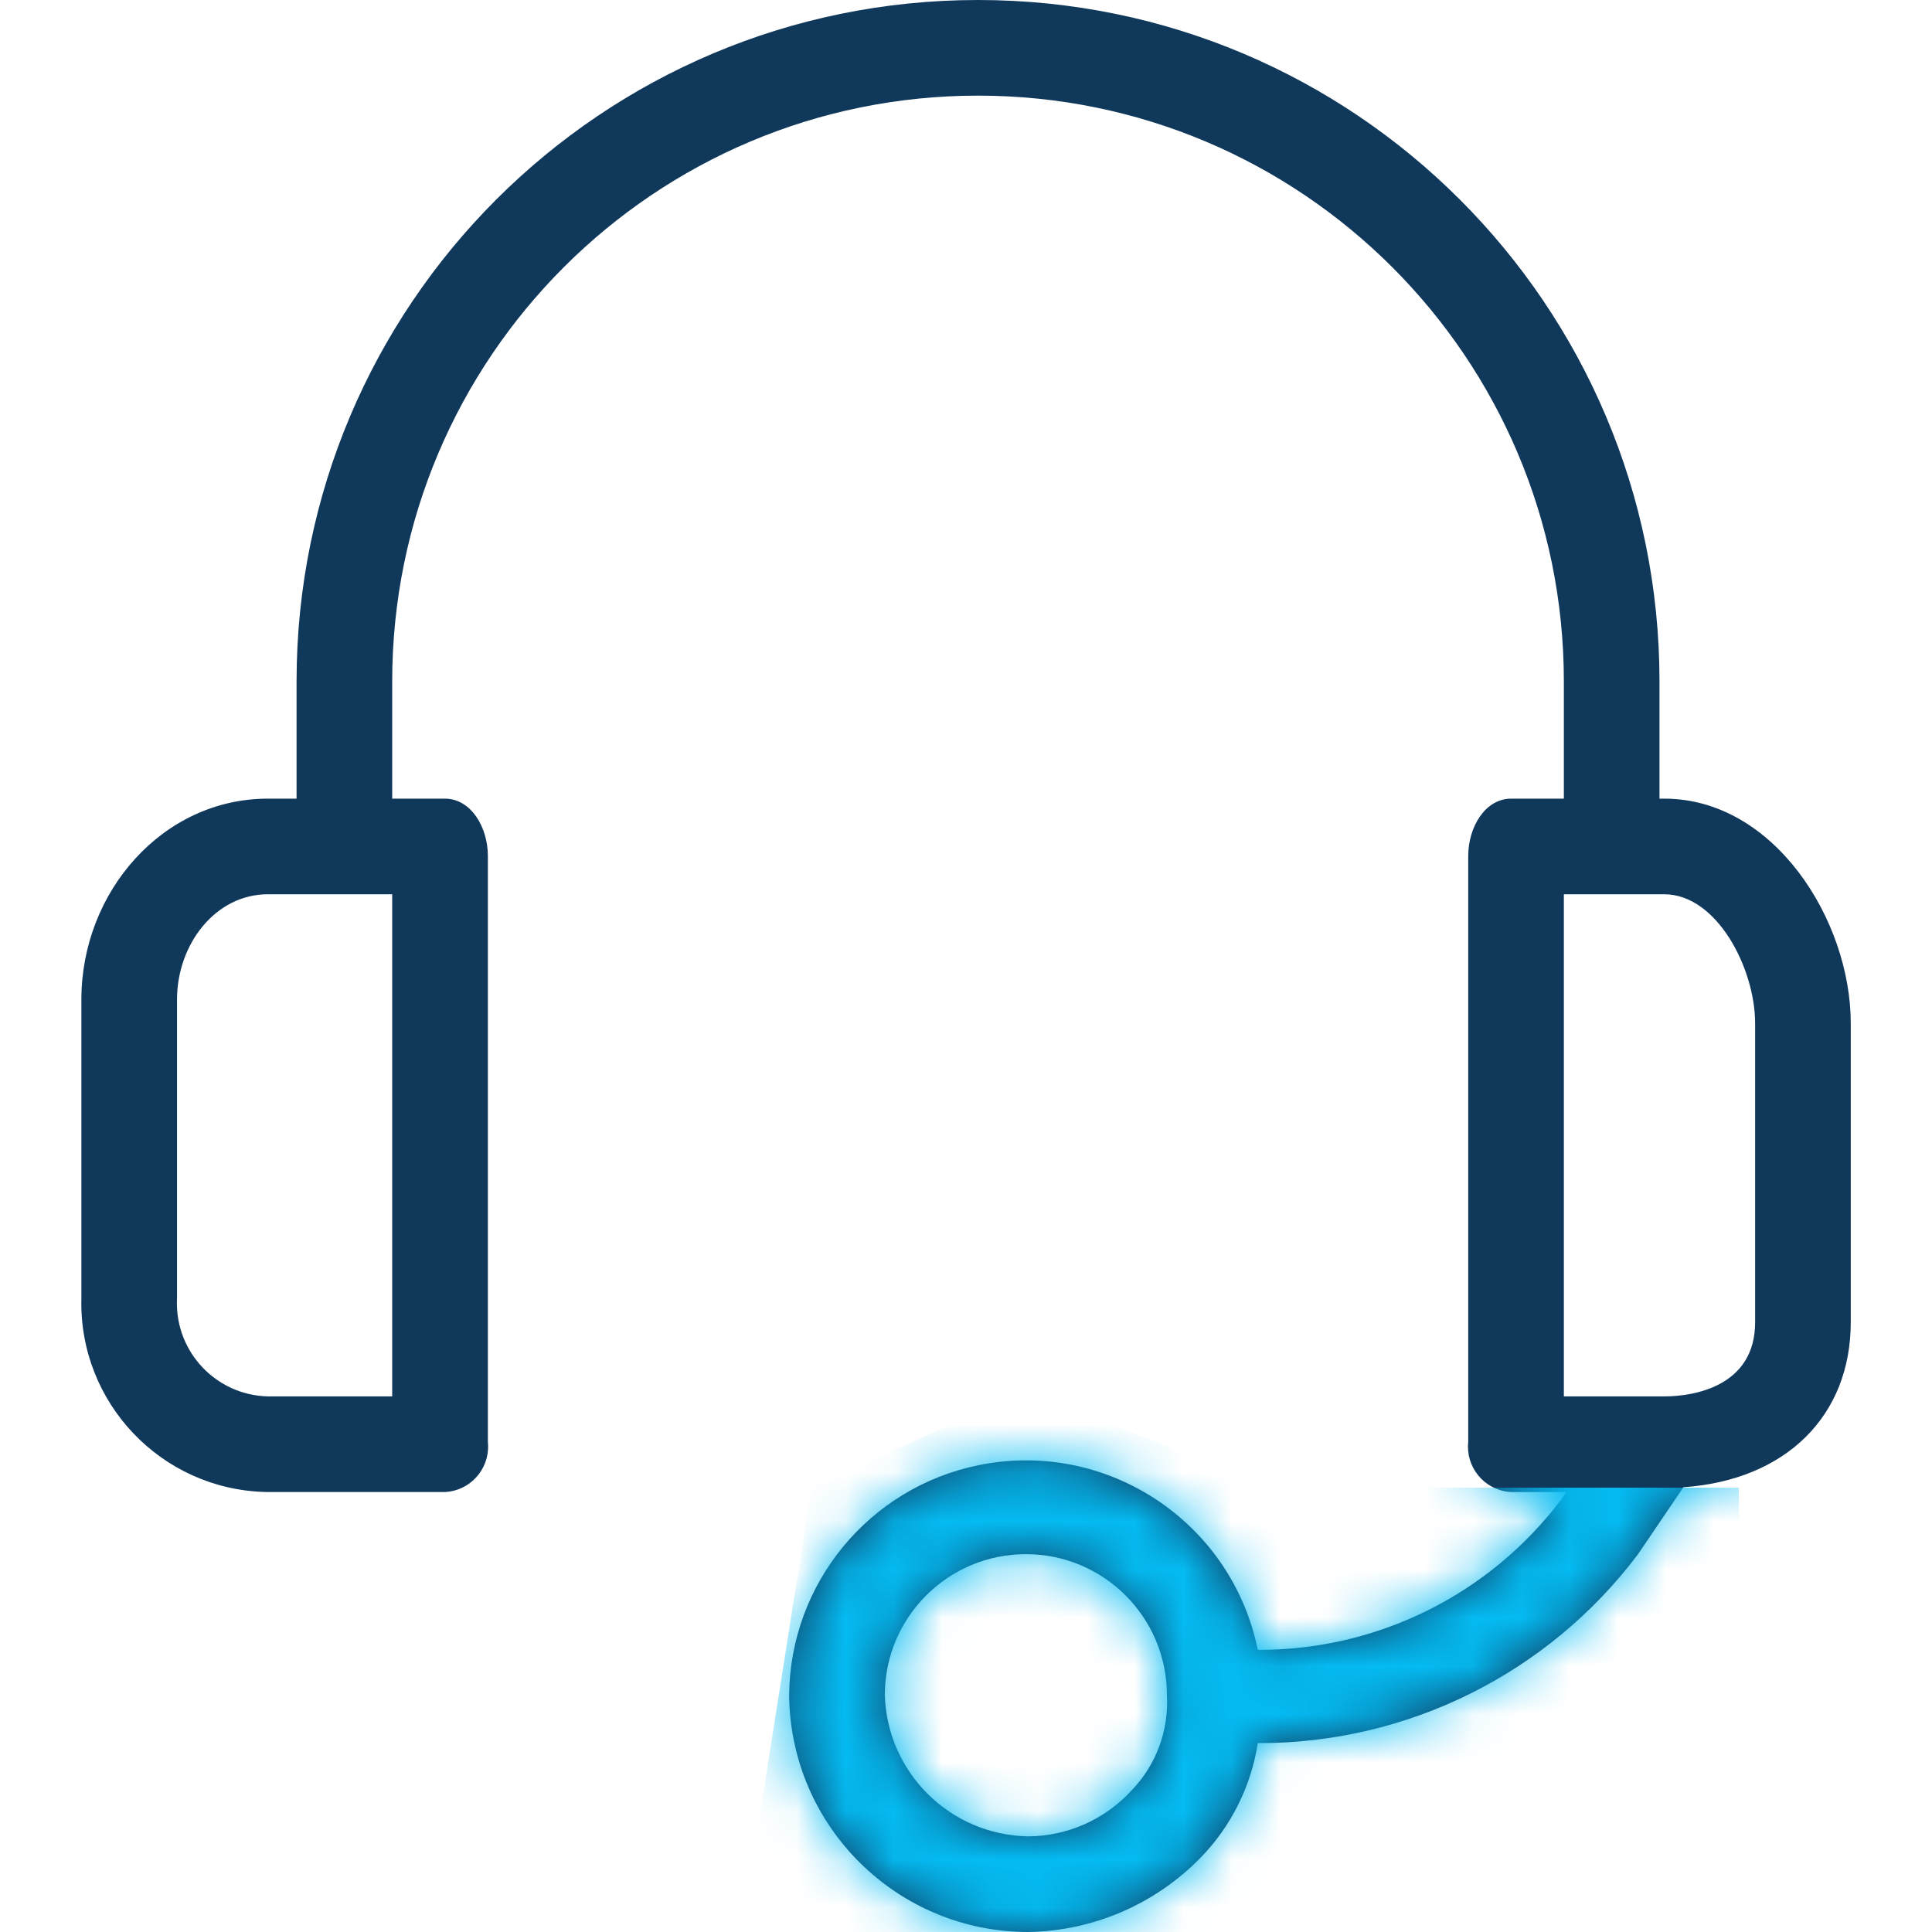
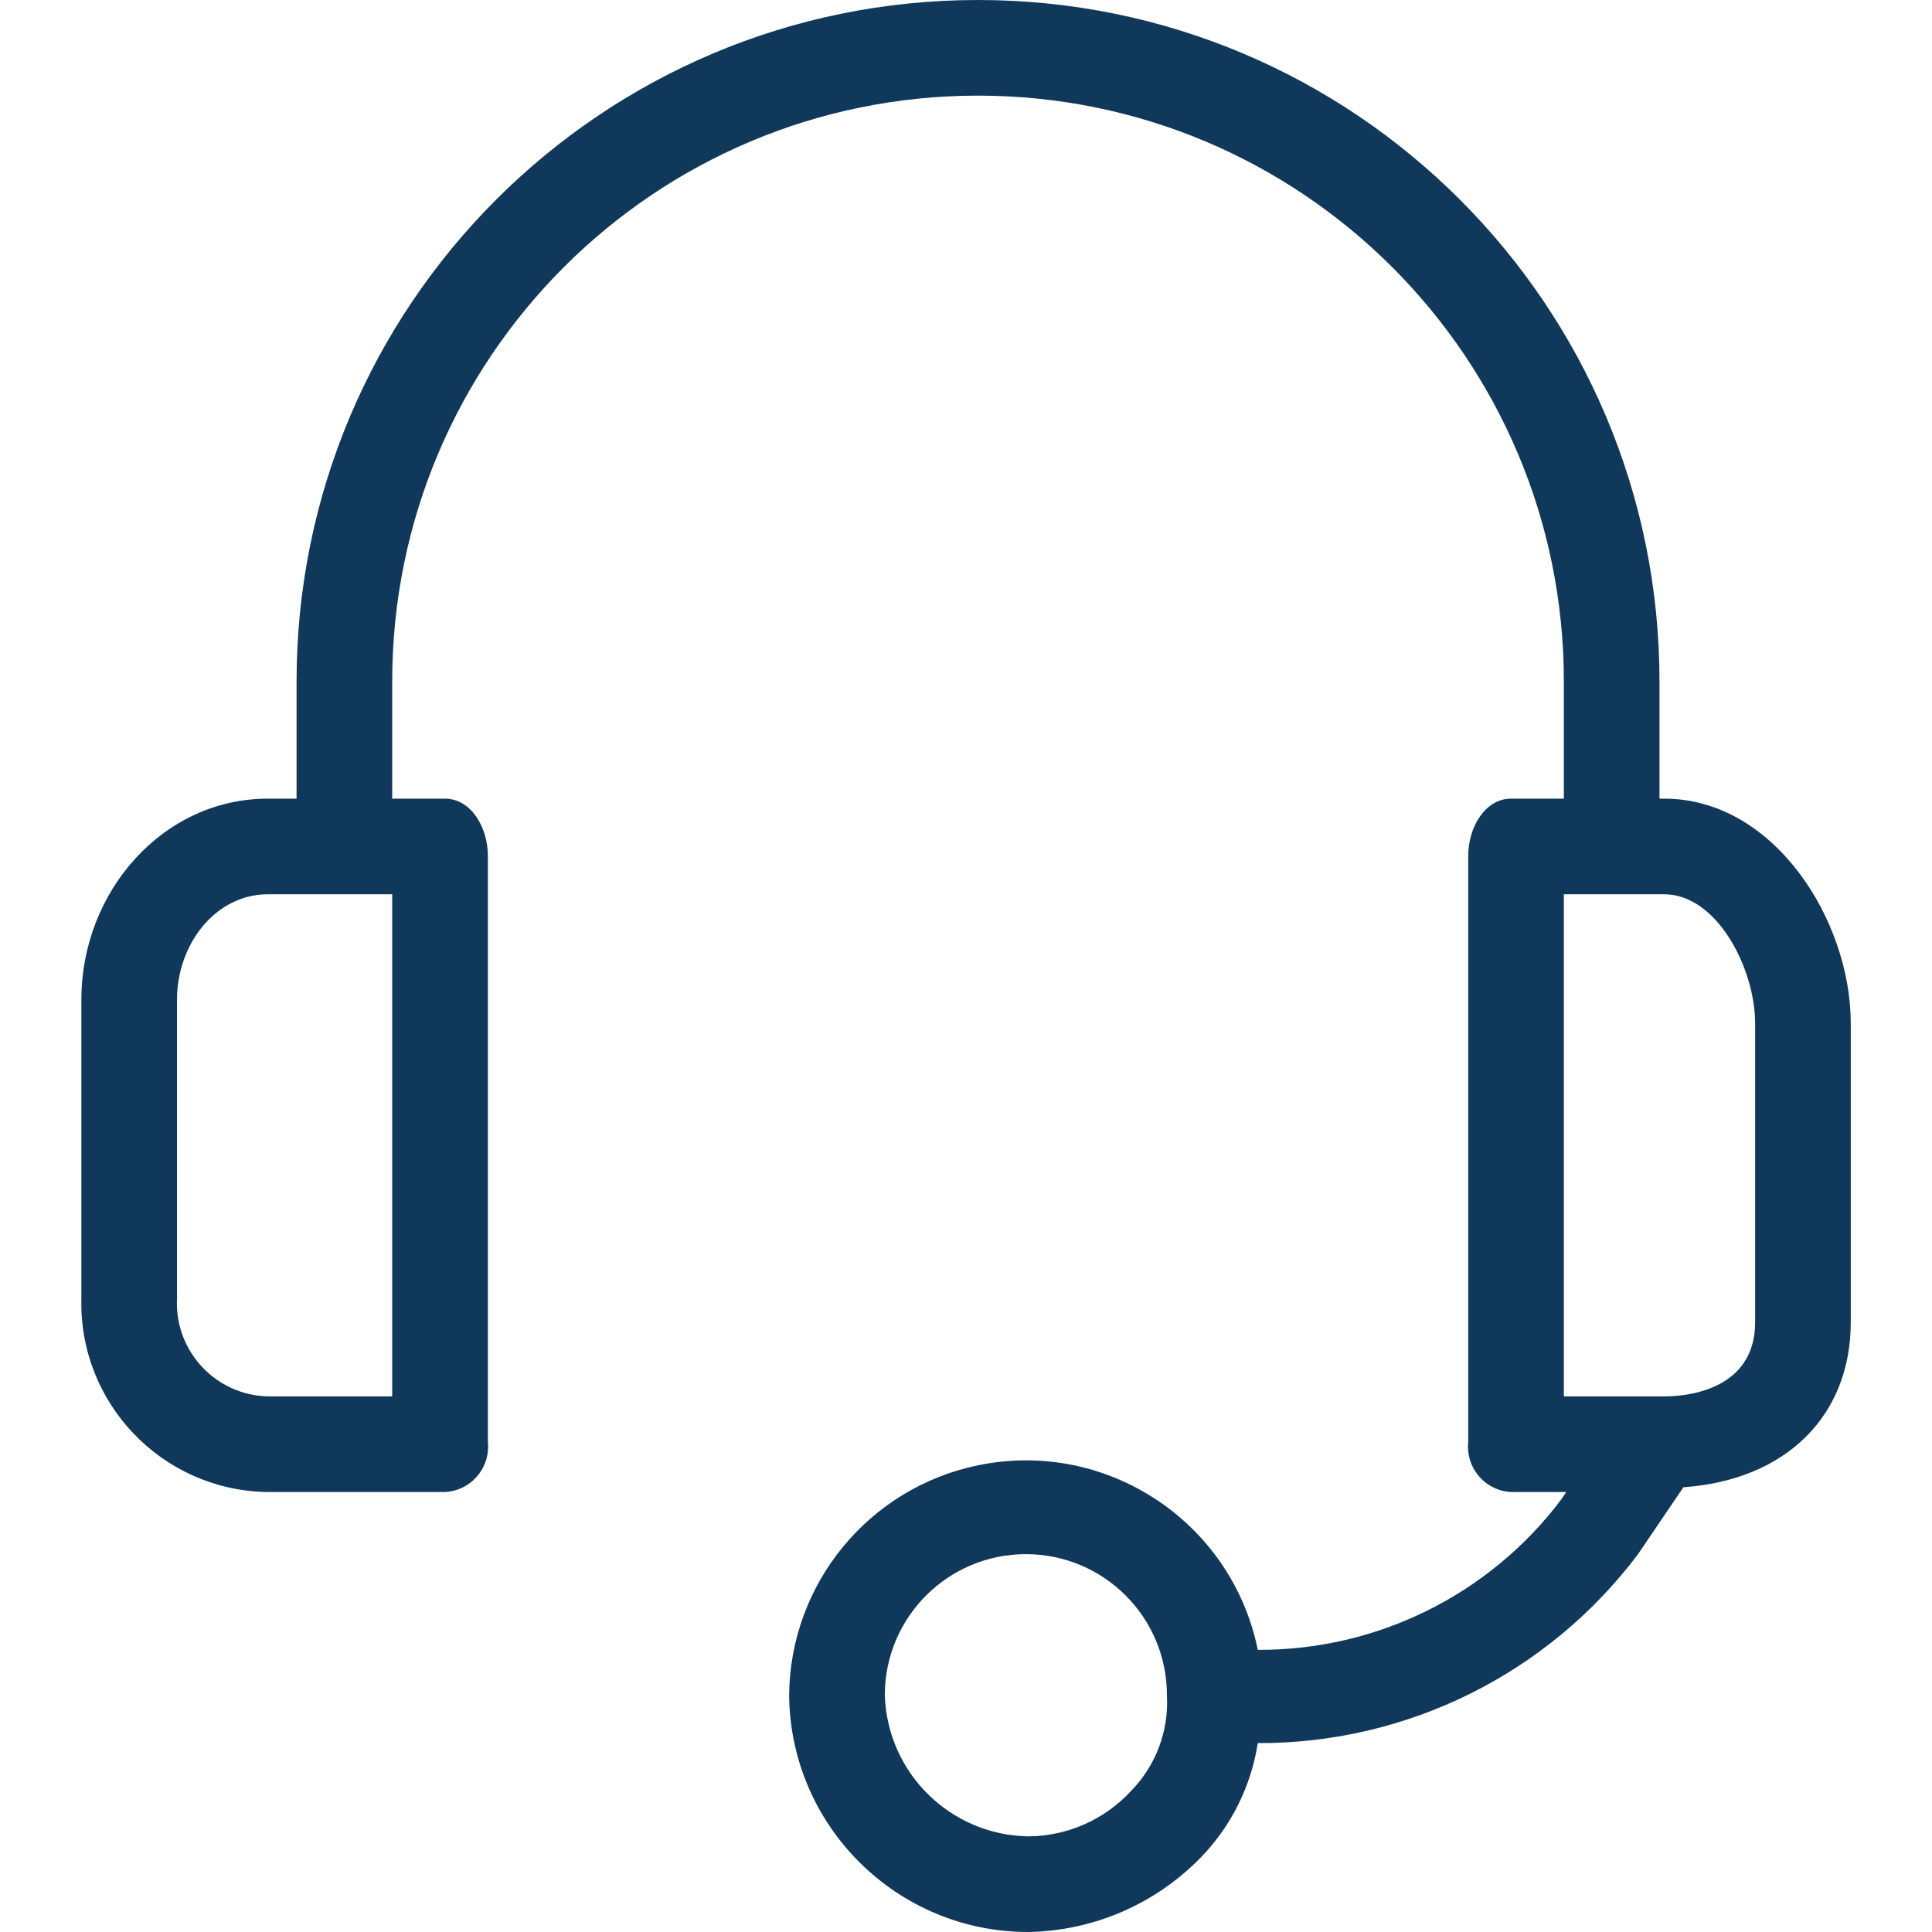
<svg xmlns="http://www.w3.org/2000/svg" width="40" height="40" viewBox="0 0 40 40" fill="none">
  <path d="M34.457 16.535H34.358V14.109C34.358 6.317 28.041 0 20.249 0C12.457 0 6.14 6.317 6.14 14.109V16.535H5.546C3.368 16.535 1.685 18.465 1.685 20.693V26.881C1.63 29.04 3.336 30.835 5.495 30.89C5.512 30.891 5.529 30.891 5.546 30.891H9.21C9.728 30.867 10.129 30.426 10.105 29.907C10.104 29.889 10.103 29.87 10.101 29.851V17.723C10.101 17.129 9.754 16.535 9.21 16.535H8.12V14.109C8.12 7.41 13.551 1.98 20.249 1.98C26.948 1.98 32.378 7.41 32.378 14.109V16.535H31.289C30.744 16.535 30.398 17.129 30.398 17.723V29.851C30.343 30.368 30.716 30.831 31.233 30.887C31.251 30.889 31.27 30.89 31.289 30.891H32.427L32.328 31.039C30.843 33.014 28.512 34.17 26.041 34.158C25.5 31.506 22.912 29.794 20.26 30.335C17.992 30.798 16.357 32.784 16.338 35.099C16.365 37.814 18.574 40 21.289 40C22.633 39.978 23.914 39.426 24.853 38.465C25.487 37.816 25.902 36.985 26.041 36.089C29.135 36.101 32.053 34.651 33.913 32.178L34.853 30.792C36.982 30.643 38.318 29.307 38.318 27.376V21.188C38.319 19.059 36.734 16.535 34.457 16.535ZM8.12 28.911H5.546C4.48 28.885 3.637 28 3.663 26.934C3.664 26.916 3.664 26.899 3.665 26.881V20.693C3.665 19.554 4.457 18.515 5.546 18.515H8.12V28.911ZM23.418 37.079C22.869 37.674 22.098 38.015 21.289 38.02C19.678 37.994 18.371 36.709 18.319 35.099C18.318 33.486 19.625 32.178 21.238 32.177C22.851 32.176 24.16 33.483 24.16 35.097V35.099C24.201 35.834 23.932 36.553 23.418 37.079ZM36.338 27.376C36.338 28.713 35.051 28.911 34.457 28.911H32.378V18.515H34.457C35.546 18.515 36.338 20.049 36.338 21.188V27.376Z" fill="#10385B" />
  <mask id="mask0_8992_3599" style="mask-type:alpha" maskUnits="userSpaceOnUse" x="1" y="0" width="38" height="40">
    <path d="M34.457 16.535H34.358V14.109C34.358 6.317 28.041 0 20.249 0C12.457 0 6.14 6.317 6.14 14.109V16.535H5.546C3.368 16.535 1.685 18.465 1.685 20.693V26.881C1.63 29.04 3.336 30.835 5.495 30.89C5.512 30.891 5.529 30.891 5.546 30.891H9.21C9.728 30.867 10.129 30.426 10.105 29.907C10.104 29.889 10.103 29.87 10.101 29.851V17.723C10.101 17.129 9.754 16.535 9.21 16.535H8.12V14.109C8.12 7.41 13.551 1.98 20.249 1.98C26.948 1.98 32.378 7.41 32.378 14.109V16.535H31.289C30.744 16.535 30.398 17.129 30.398 17.723V29.851C30.343 30.368 30.716 30.831 31.233 30.887C31.251 30.889 31.27 30.89 31.289 30.891H32.427L32.328 31.039C30.843 33.014 28.512 34.17 26.041 34.158C25.5 31.506 22.912 29.794 20.26 30.335C17.992 30.798 16.357 32.784 16.338 35.099C16.365 37.814 18.574 40 21.289 40C22.633 39.978 23.914 39.426 24.853 38.465C25.487 37.816 25.902 36.985 26.041 36.089C29.135 36.101 32.053 34.651 33.913 32.178L34.853 30.792C36.982 30.643 38.318 29.307 38.318 27.376V21.188C38.319 19.059 36.734 16.535 34.457 16.535ZM8.12 28.911H5.546C4.48 28.885 3.637 28 3.663 26.934C3.664 26.916 3.664 26.899 3.665 26.881V20.693C3.665 19.554 4.457 18.515 5.546 18.515H8.12V28.911ZM23.418 37.079C22.869 37.674 22.098 38.015 21.289 38.02C19.678 37.994 18.371 36.709 18.319 35.099C18.318 33.486 19.625 32.178 21.238 32.177C22.851 32.176 24.16 33.483 24.16 35.097V35.099C24.201 35.834 23.932 36.553 23.418 37.079ZM36.338 27.376C36.338 28.713 35.051 28.911 34.457 28.911H32.378V18.515H34.457C35.546 18.515 36.338 20.049 36.338 21.188V27.376Z" fill="#10385B" />
  </mask>
  <g mask="url(#mask0_8992_3599)">
-     <path d="M16.802 30.801L21.202 28.801L26.402 30.801H36.002V46.001H16.802L15.602 38.401L16.802 30.801Z" fill="#04BBF2" />
-   </g>
+     </g>
</svg>